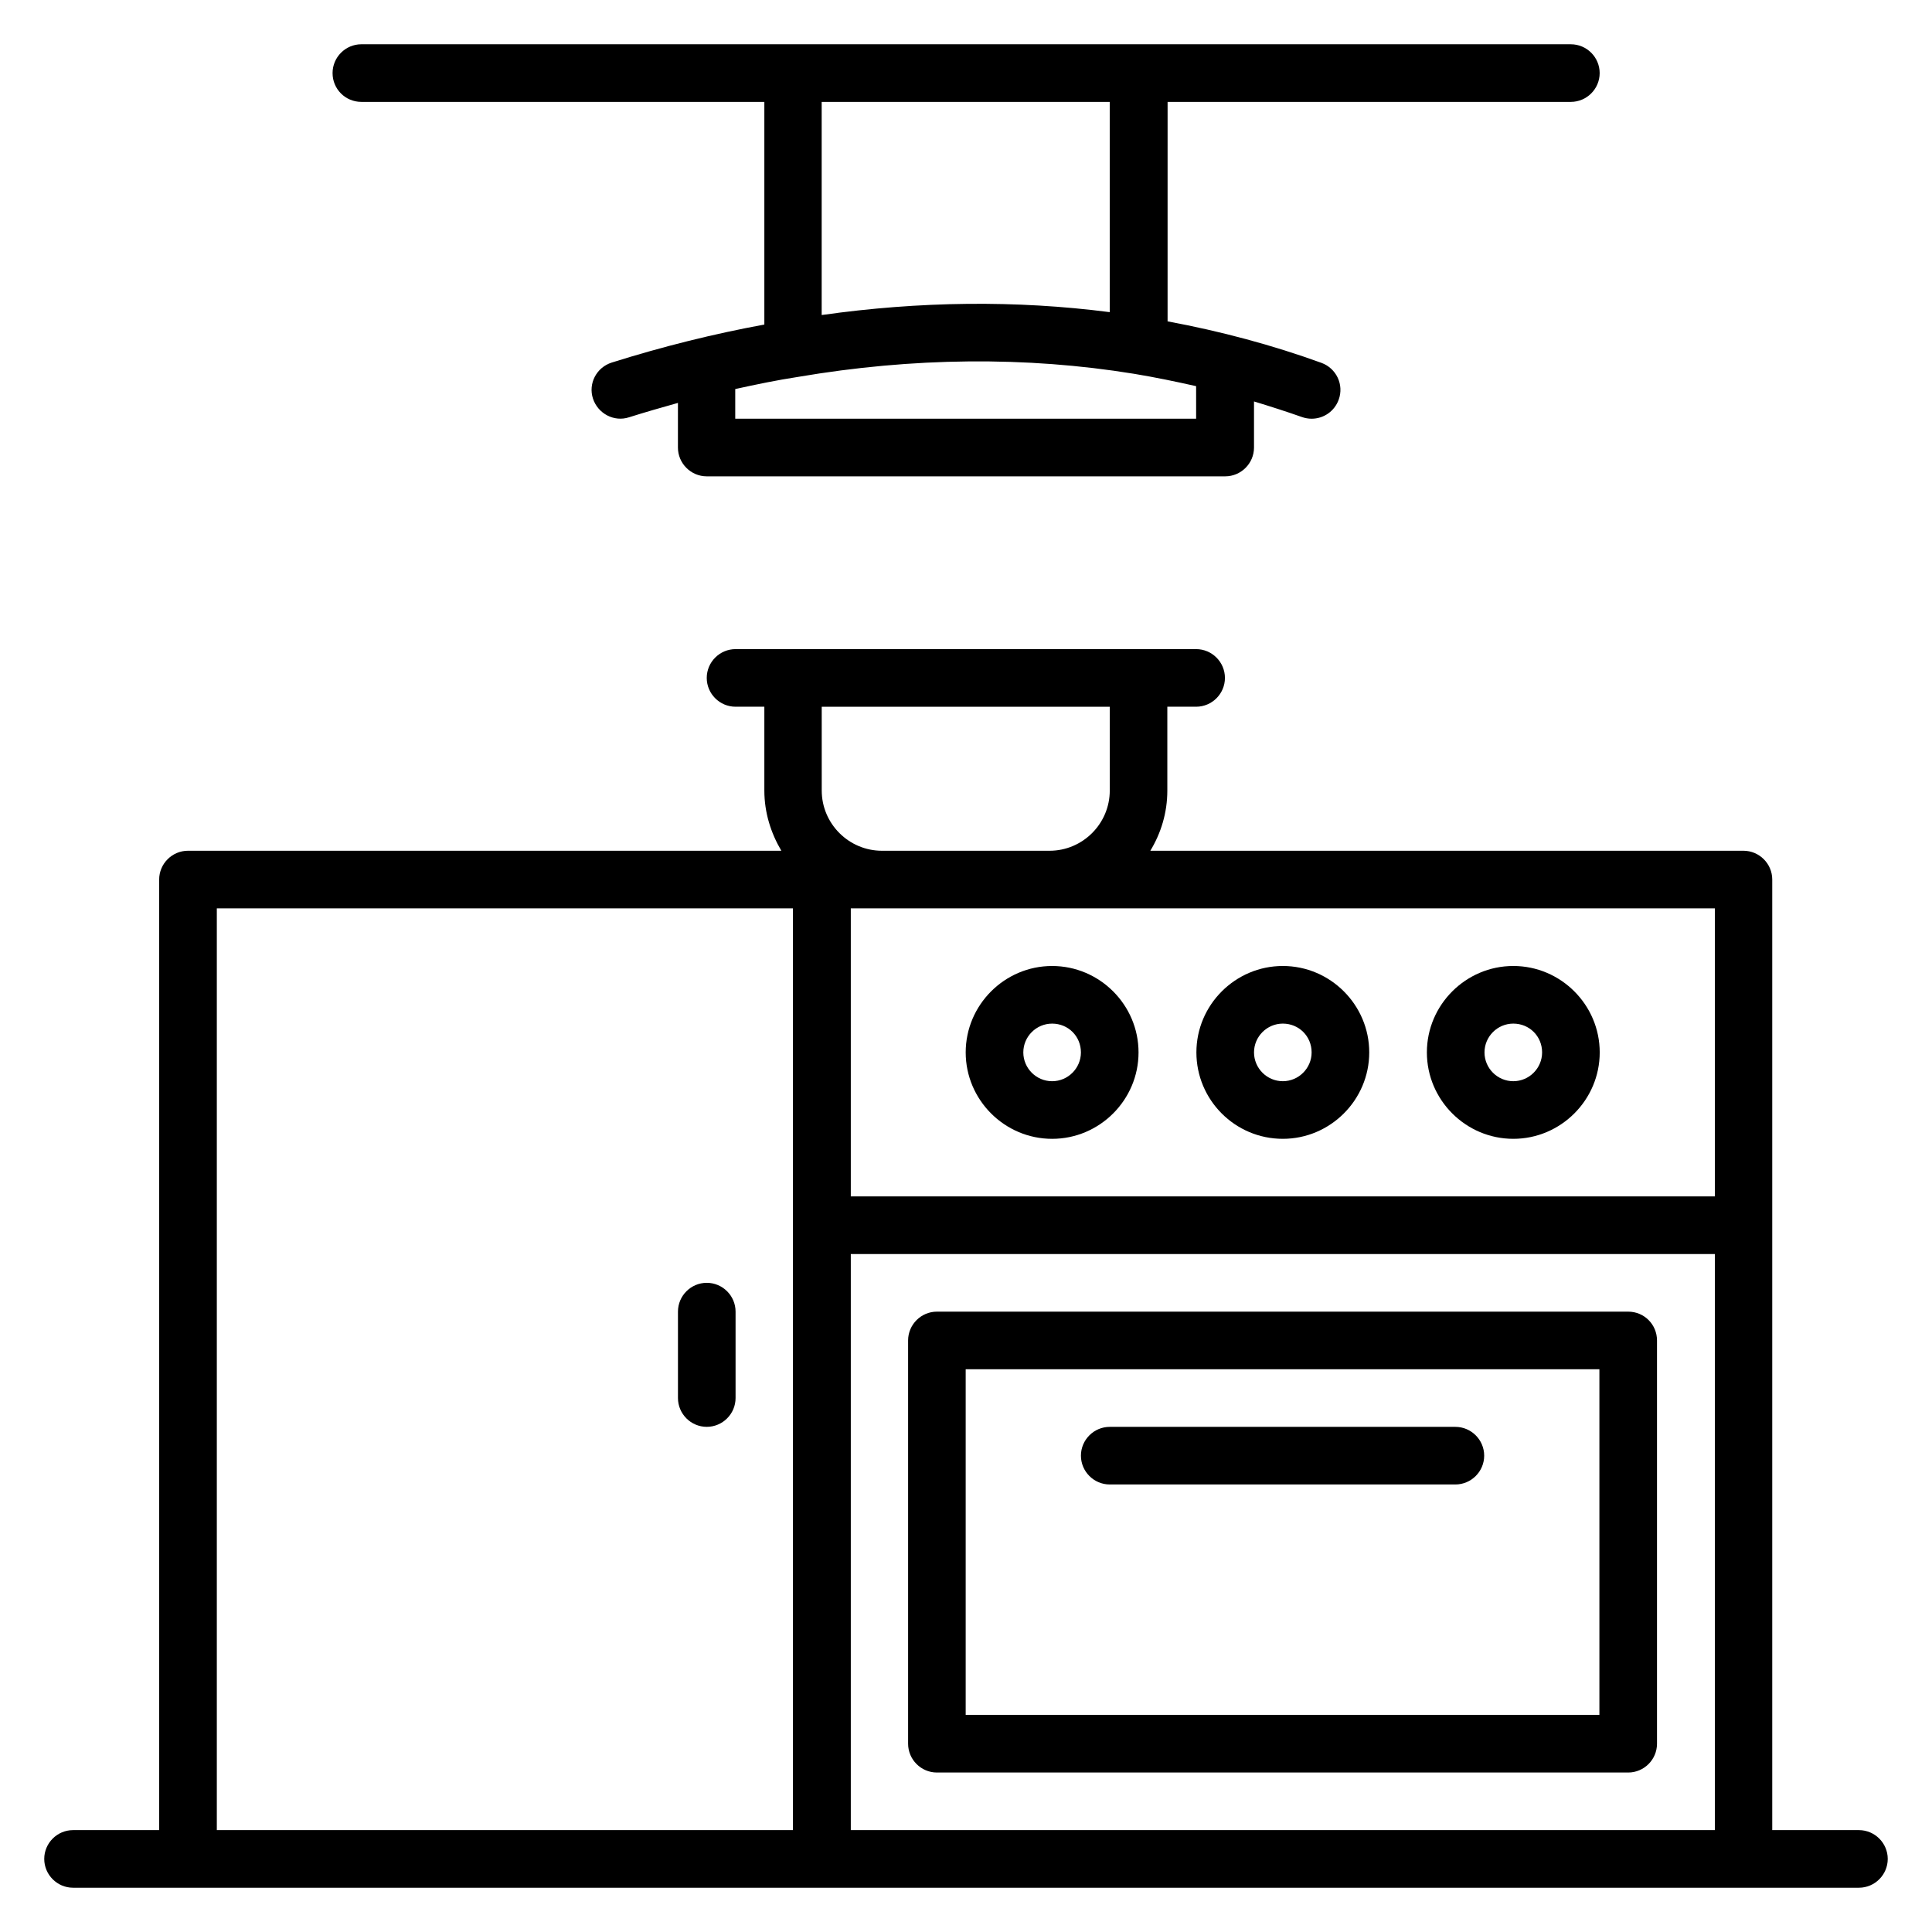
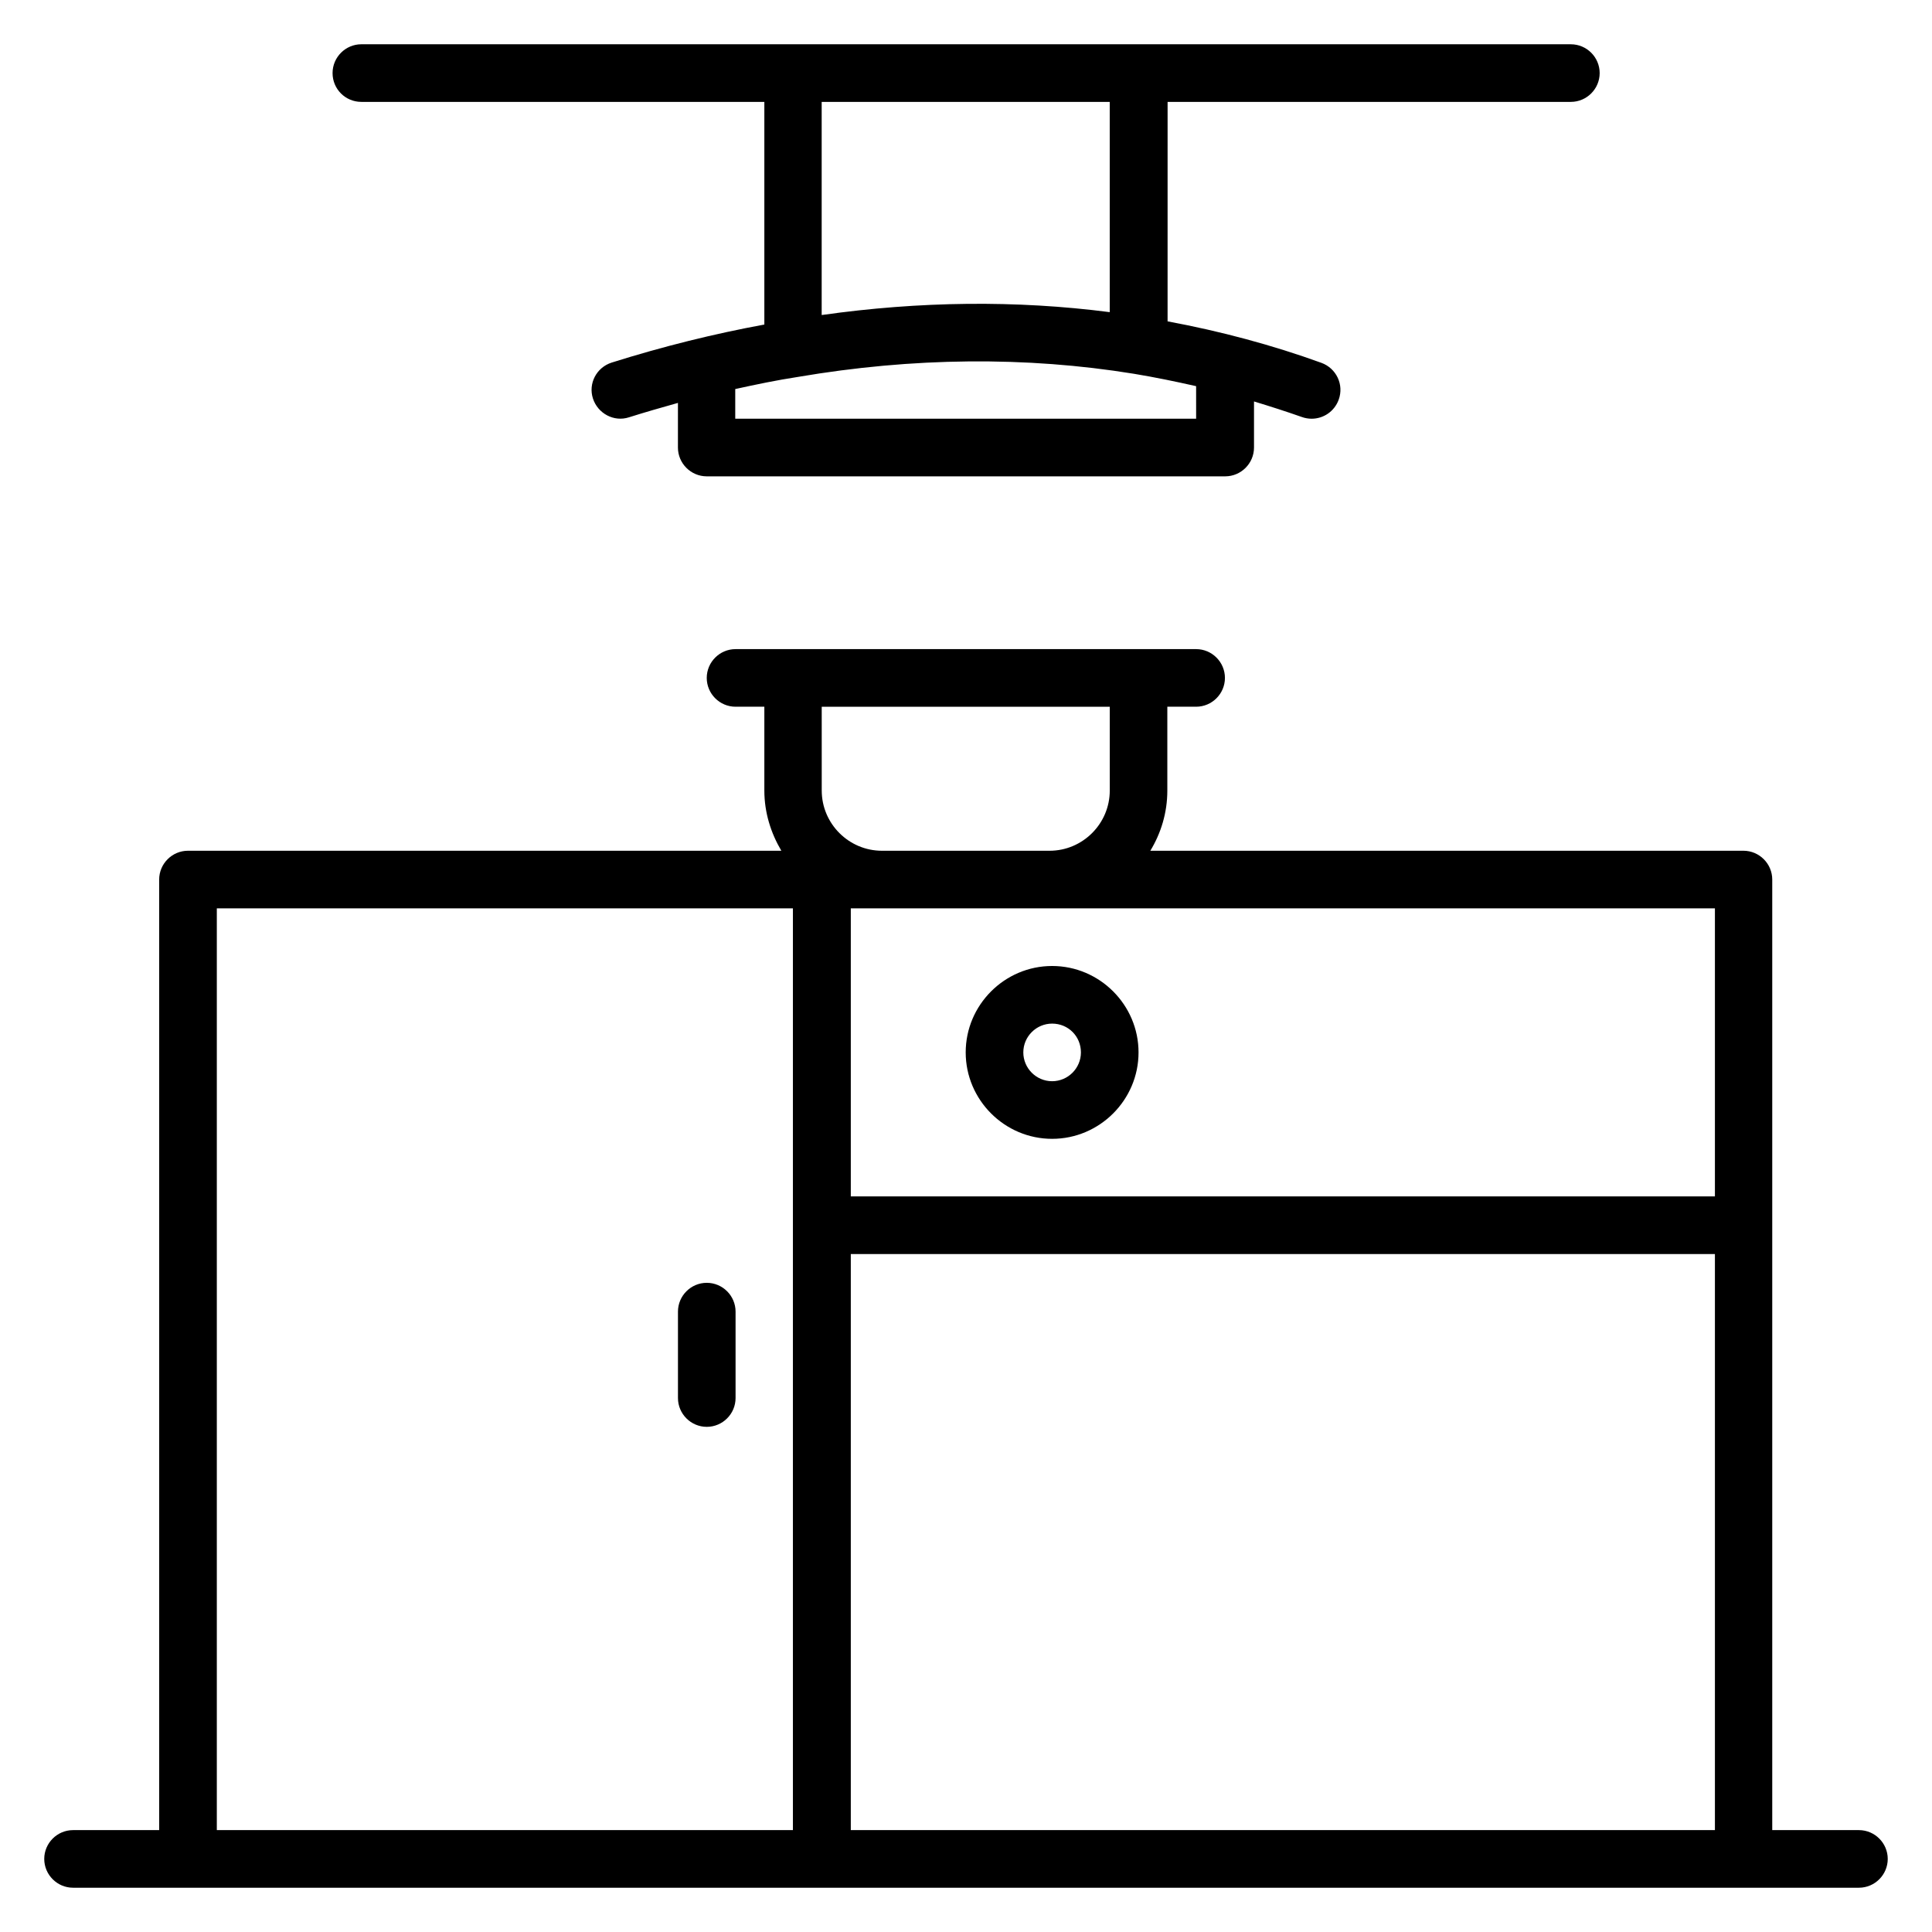
<svg xmlns="http://www.w3.org/2000/svg" fill="#000000" width="800px" height="800px" version="1.1" viewBox="144 144 512 512">
  <g>
    <path d="m636.64 629h-22.977v-251.91c0-4.199-3.434-7.633-7.633-7.633h-157.18c2.824-4.656 4.504-10.078 4.504-15.953v-22.215h7.633c4.199 0 7.633-3.434 7.633-7.633 0-4.199-3.434-7.633-7.633-7.633h-122.06c-4.199 0-7.633 3.434-7.633 7.633 0 4.199 3.434 7.633 7.633 7.633h7.633v22.215c0 5.879 1.754 11.297 4.504 15.953h-157.25c-4.199 0-7.633 3.434-7.633 7.633v251.91h-22.824c-4.199 0-7.633 3.434-7.633 7.633s3.434 7.633 7.633 7.633h473.28c4.199 0 7.633-3.434 7.633-7.633s-3.434-7.633-7.633-7.633zm-267.17 0v-152.67h229v152.67zm228.93-167.94h-228.93v-76.336h229v76.336zm-160.3-129.77v22.215c0 8.777-7.176 15.953-15.953 15.953h-44.426c-8.777 0-15.953-7.176-15.953-15.953l-0.004-22.215zm-236.64 53.434h152.67v244.27h-152.67z" />
-     <path d="m575.49 491.6h-183.2c-4.199 0-7.633 3.434-7.633 7.633v106.87c0 4.199 3.434 7.633 7.633 7.633h183.2c4.199 0 7.633-3.434 7.633-7.633v-106.87c0-4.199-3.359-7.633-7.633-7.633zm-7.633 106.87h-167.94v-91.602h167.94z" />
    <path d="m399.92 422.9c0 12.594 10.305 22.902 22.902 22.902 12.594 0 22.902-10.305 22.902-22.902 0-12.594-10.305-22.902-22.902-22.902-12.598 0.004-22.902 10.309-22.902 22.902zm22.902-7.633c4.273 0 7.633 3.359 7.633 7.633 0 4.199-3.434 7.633-7.633 7.633s-7.633-3.434-7.633-7.633c-0.004-4.199 3.434-7.633 7.633-7.633z" />
-     <path d="m483.96 445.8c12.594 0 22.902-10.305 22.902-22.902 0-12.594-10.305-22.902-22.902-22.902-12.594 0-22.902 10.305-22.902 22.902 0.004 12.598 10.234 22.902 22.902 22.902zm0-30.535c4.273 0 7.633 3.359 7.633 7.633 0 4.199-3.434 7.633-7.633 7.633-4.199 0-7.633-3.434-7.633-7.633 0-4.199 3.438-7.633 7.633-7.633z" />
-     <path d="m545.04 445.8c12.594 0 22.902-10.305 22.902-22.902 0-12.594-10.305-22.902-22.902-22.902-12.594 0-22.902 10.305-22.902 22.902 0 12.598 10.305 22.902 22.902 22.902zm0-30.535c4.273 0 7.633 3.359 7.633 7.633 0 4.199-3.434 7.633-7.633 7.633-4.199 0-7.633-3.434-7.633-7.633 0-4.199 3.434-7.633 7.633-7.633z" />
-     <path d="m438.09 537.4h91.602c4.199 0 7.633-3.434 7.633-7.633s-3.434-7.633-7.633-7.633h-91.602c-4.199 0-7.633 3.434-7.633 7.633 0 4.195 3.434 7.633 7.633 7.633z" />
    <path d="m331.3 483.96c-4.199 0-7.633 3.434-7.633 7.633v22.902c0 4.199 3.434 7.633 7.633 7.633s7.633-3.434 7.633-7.633v-22.902c0-4.195-3.434-7.633-7.633-7.633z" />
    <path d="m239.77 171h106.79v59.008c-13.281 2.441-26.871 5.801-40.457 10.078-4.047 1.297-6.258 5.574-4.961 9.543 1.297 3.969 5.574 6.258 9.543 4.961 4.352-1.375 8.625-2.594 12.977-3.816l-0.004 11.828c0 4.199 3.434 7.633 7.633 7.633h137.4c4.199 0 7.633-3.434 7.633-7.633v-12.215c4.273 1.297 8.551 2.672 12.672 4.121 0.84 0.305 1.754 0.457 2.594 0.457 3.129 0 6.031-1.91 7.176-5.039 1.449-3.969-0.609-8.32-4.582-9.77-13.055-4.734-26.793-8.398-40.762-10.992l0.004-58.164h106.87c4.199 0 7.633-3.434 7.633-7.633s-3.434-7.633-7.633-7.633l-320.53-0.004c-4.199 0-7.633 3.434-7.633 7.633-0.004 4.199 3.356 7.637 7.633 7.637zm198.32 55.723c-24.809-3.207-50.383-2.902-76.336 0.762v-56.484h76.336zm22.898 28.242h-122.14v-7.863c5.574-1.223 11.07-2.367 16.566-3.207 30.457-5.191 60.457-5.496 89.082-0.84 5.574 0.918 11.07 2.062 16.488 3.281z" />
  </g>
</svg>